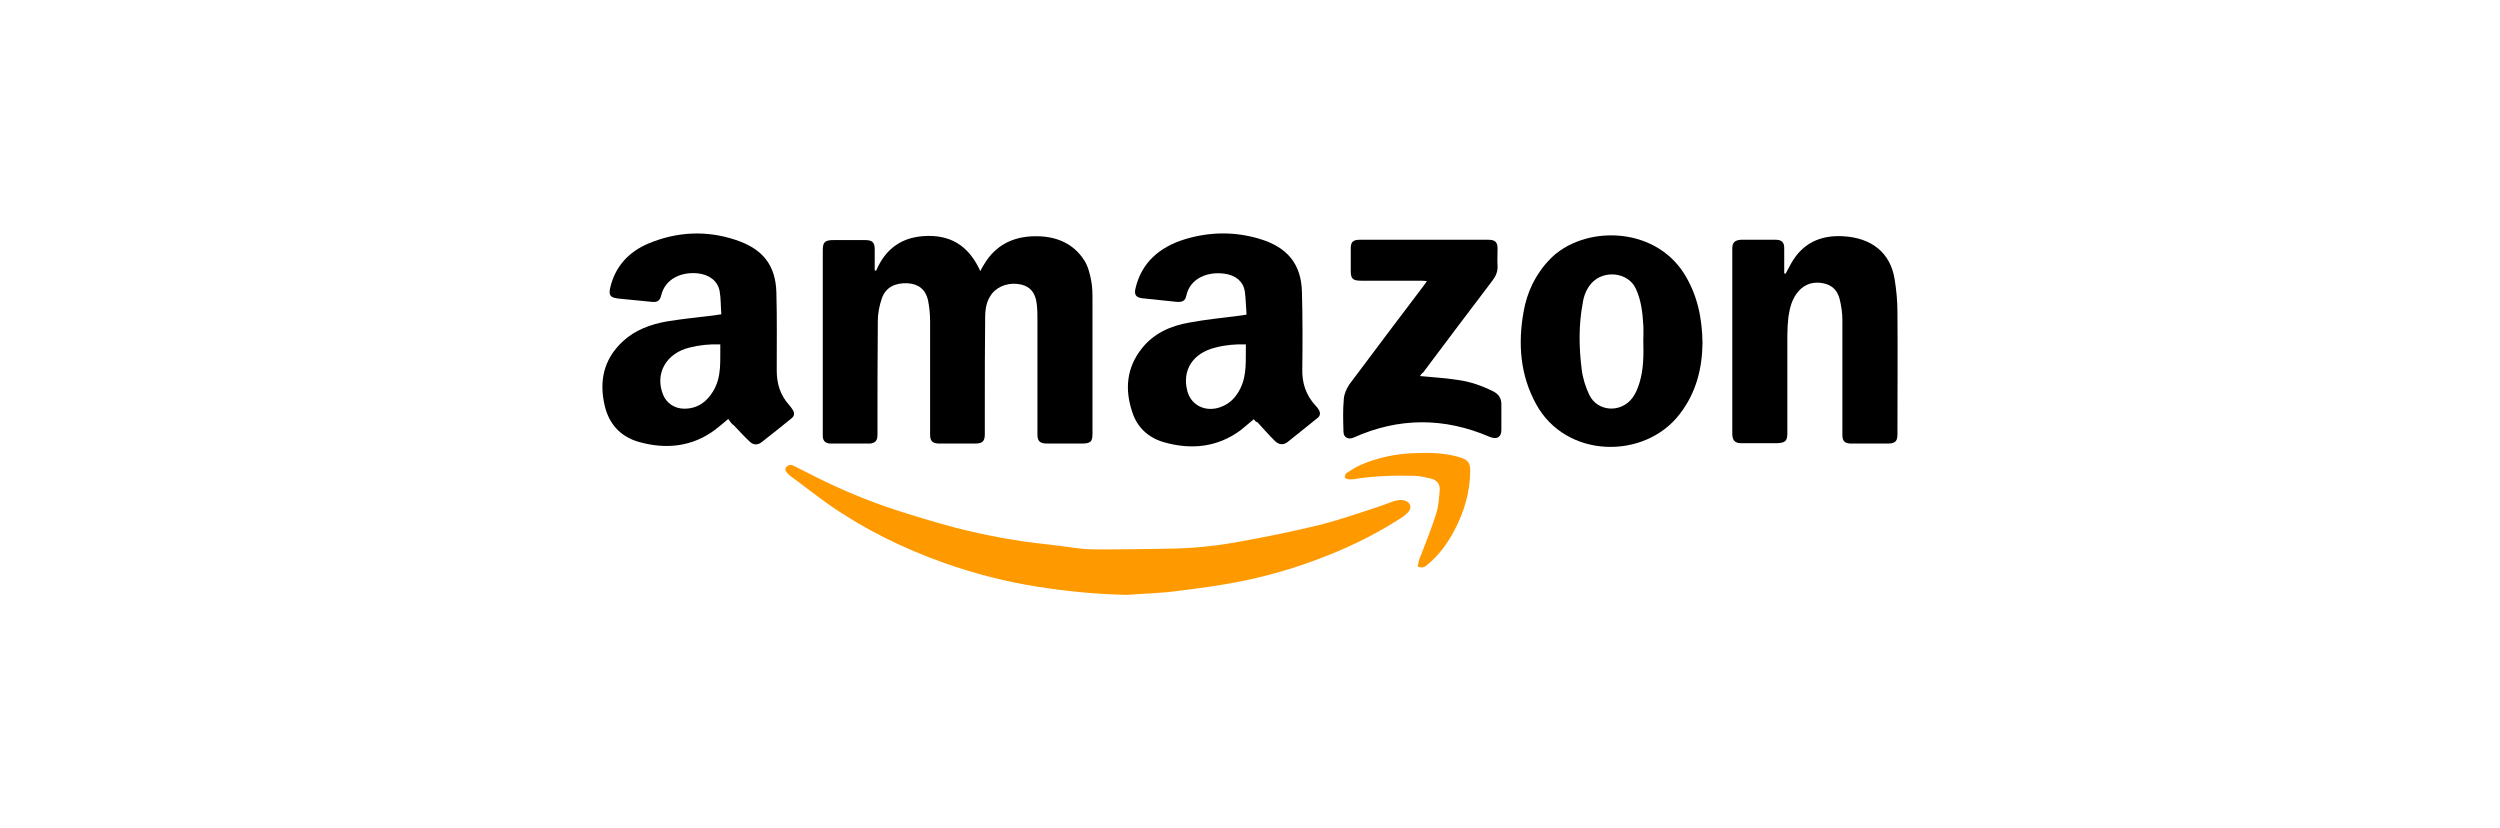
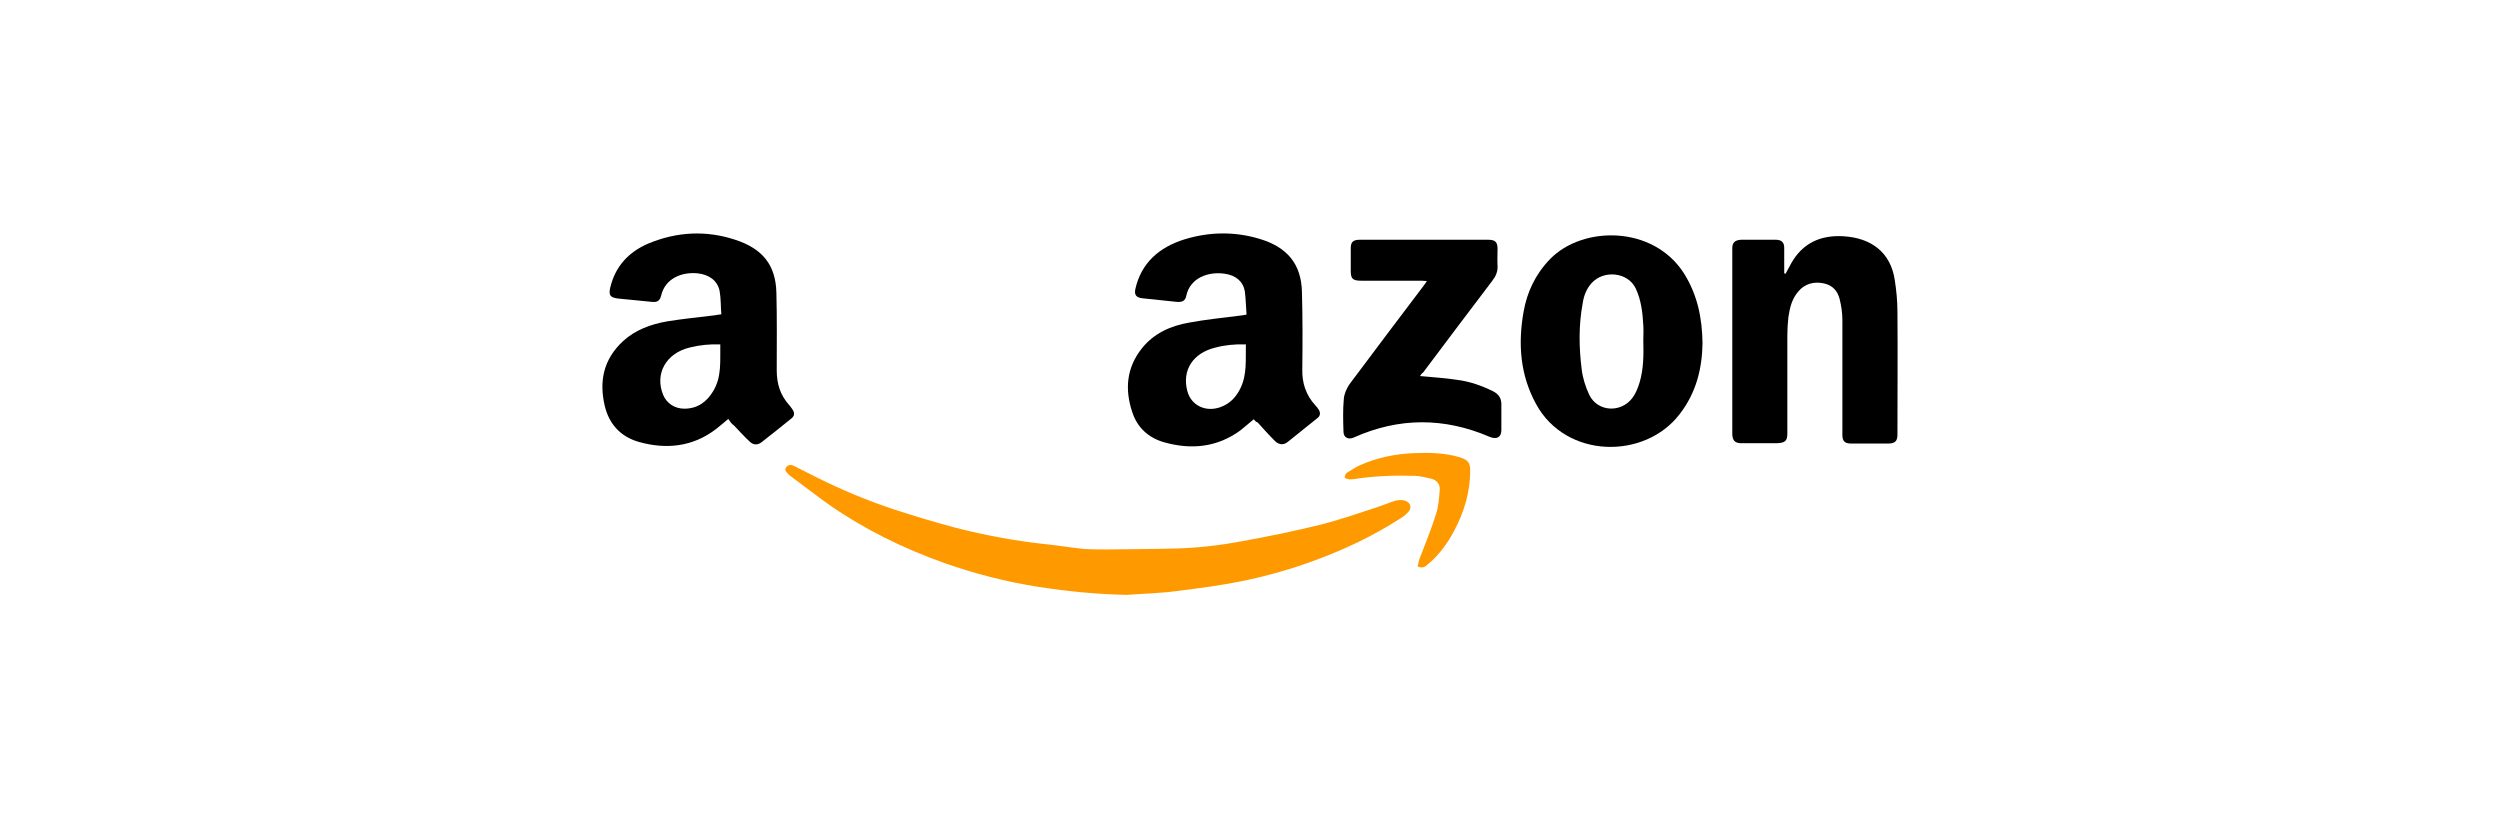
<svg xmlns="http://www.w3.org/2000/svg" width="332" height="110" viewBox="0 0 332 110" fill="none">
-   <path d="M116.346 35.961C117.587 33.029 119.794 31.372 123.242 31.33C126.737 31.287 128.851 33.072 130.185 36.003C130.415 35.578 130.553 35.281 130.737 35.026C132.208 32.604 134.461 31.415 137.403 31.372C140.162 31.33 142.507 32.264 143.978 34.559C144.484 35.323 144.714 36.301 144.898 37.193C145.082 38.085 145.082 39.02 145.082 39.955C145.082 45.818 145.082 51.681 145.082 57.544C145.082 58.691 144.852 58.904 143.564 58.904C142.093 58.904 140.622 58.904 139.105 58.904C138.093 58.904 137.771 58.606 137.771 57.672C137.771 52.658 137.771 47.602 137.771 42.589C137.771 41.824 137.771 41.102 137.679 40.337C137.495 38.892 136.852 38.085 135.61 37.788C134.139 37.448 132.622 37.915 131.748 38.977C130.966 39.955 130.829 41.102 130.829 42.249C130.783 46.2 130.783 50.151 130.783 54.145C130.783 55.335 130.783 56.524 130.783 57.672C130.783 58.606 130.461 58.904 129.495 58.904C127.932 58.904 126.369 58.904 124.805 58.904C123.84 58.904 123.518 58.606 123.518 57.714C123.518 52.701 123.518 47.687 123.518 42.674C123.518 41.739 123.426 40.804 123.242 39.87C122.92 38.425 121.955 37.703 120.53 37.618C118.874 37.533 117.633 38.17 117.127 39.572C116.805 40.507 116.575 41.569 116.575 42.546C116.529 47.517 116.53 52.531 116.53 57.544C116.53 57.757 116.529 58.011 116.484 58.224C116.346 58.691 115.978 58.904 115.426 58.904C113.725 58.904 112.024 58.904 110.323 58.904C109.633 58.904 109.265 58.564 109.265 57.884C109.265 56.057 109.265 54.23 109.265 52.403C109.265 46.03 109.265 39.657 109.265 33.242C109.265 32.137 109.541 31.882 110.736 31.882C112.116 31.882 113.495 31.882 114.874 31.882C115.84 31.882 116.162 32.179 116.162 33.114C116.162 34.049 116.162 34.983 116.162 35.918C116.254 35.918 116.3 35.918 116.346 35.961Z" fill="black" />
  <path d="M166.507 55.675C165.863 56.184 165.312 56.694 164.714 57.162C161.633 59.413 158.185 59.753 154.599 58.734C152.484 58.139 151.013 56.737 150.369 54.74C149.357 51.723 149.587 48.834 151.656 46.243C153.22 44.288 155.427 43.269 157.909 42.844C160.162 42.419 162.461 42.206 164.714 41.909C164.944 41.866 165.174 41.866 165.542 41.781C165.45 40.719 165.45 39.7 165.312 38.68C165.082 37.363 164.116 36.556 162.599 36.343C160.438 36.046 158.047 36.895 157.541 39.275C157.404 39.955 156.99 40.167 156.208 40.082C154.737 39.912 153.22 39.785 151.748 39.615C150.875 39.53 150.599 39.147 150.783 38.34C151.564 34.941 153.909 32.817 157.404 31.755C160.668 30.777 163.978 30.735 167.243 31.712C170.967 32.817 172.806 35.069 172.898 38.765C172.99 42.164 172.99 45.605 172.944 49.004C172.898 50.831 173.404 52.446 174.691 53.848C174.875 54.018 175.013 54.23 175.151 54.443C175.381 54.867 175.335 55.25 174.921 55.547C173.634 56.567 172.346 57.629 171.059 58.649C170.507 59.116 169.909 59.116 169.358 58.606C168.53 57.799 167.794 56.949 167.013 56.099C166.737 56.014 166.645 55.845 166.507 55.675ZM165.45 45.733C164.024 45.69 162.691 45.818 161.404 46.158C158.415 46.88 156.944 49.174 157.679 51.936C158.185 53.848 160.116 54.782 162.093 54.06C163.381 53.593 164.162 52.701 164.714 51.596C165.634 49.727 165.404 47.772 165.45 45.733Z" fill="black" />
  <path d="M96.713 55.632C96.115 56.142 95.564 56.61 95.012 57.035C91.977 59.329 88.483 59.711 84.851 58.691C82.322 57.969 80.851 56.227 80.299 53.848C79.563 50.661 80.115 47.73 82.736 45.308C84.345 43.821 86.414 43.056 88.621 42.674C90.736 42.334 92.851 42.121 94.966 41.867C95.196 41.824 95.426 41.782 95.793 41.739C95.702 40.677 95.748 39.657 95.564 38.638C95.288 37.278 94.184 36.471 92.667 36.301C90.644 36.088 88.345 36.896 87.793 39.275C87.609 39.997 87.242 40.167 86.506 40.082C85.081 39.955 83.656 39.785 82.184 39.657C81.035 39.53 80.805 39.232 81.035 38.213C81.678 35.451 83.426 33.454 86.184 32.307C89.908 30.777 93.77 30.565 97.633 31.84C101.311 33.029 103.012 35.239 103.104 38.85C103.196 42.291 103.15 45.733 103.15 49.174C103.15 50.959 103.61 52.488 104.851 53.848C105.035 54.06 105.173 54.273 105.311 54.485C105.541 54.868 105.495 55.25 105.127 55.547C103.794 56.61 102.46 57.714 101.127 58.734C100.621 59.116 100.069 59.116 99.61 58.691C98.874 58.012 98.184 57.247 97.495 56.525C97.127 56.27 96.943 55.972 96.713 55.632ZM95.656 45.733C94.23 45.69 92.897 45.818 91.564 46.158C88.437 46.923 86.92 49.642 88.069 52.446C88.529 53.55 89.587 54.273 90.874 54.273C92.667 54.273 93.862 53.338 94.69 51.978C95.885 50.024 95.61 47.9 95.656 45.733Z" fill="black" />
  <path d="M237.129 36.343C237.405 35.876 237.635 35.366 237.911 34.898C239.382 32.349 241.681 31.202 244.761 31.372C248.577 31.584 251.06 33.581 251.612 37.108C251.842 38.552 251.98 39.997 251.98 41.441C252.026 46.88 251.98 52.276 251.98 57.714C251.98 58.606 251.658 58.904 250.692 58.904C249.083 58.904 247.474 58.904 245.865 58.904C244.991 58.904 244.669 58.606 244.669 57.757C244.669 52.658 244.669 47.602 244.669 42.504C244.669 41.569 244.531 40.634 244.301 39.7C244.026 38.637 243.382 37.873 242.14 37.618C240.853 37.363 239.704 37.703 238.876 38.637C237.956 39.657 237.681 40.889 237.497 42.121C237.405 42.929 237.359 43.778 237.359 44.586C237.359 48.919 237.359 53.21 237.359 57.544C237.359 58.564 237.083 58.819 235.933 58.861C234.37 58.861 232.853 58.861 231.29 58.861C230.416 58.861 230.094 58.521 230.048 57.714C230.048 49.472 230.048 41.187 230.048 32.944C230.048 32.222 230.416 31.882 231.198 31.84C232.761 31.84 234.278 31.84 235.842 31.84C236.577 31.84 236.945 32.179 236.945 32.902C236.945 34.049 236.945 35.196 236.945 36.301C237.037 36.343 237.083 36.343 237.129 36.343Z" fill="black" />
  <path d="M226.094 45.563C226.048 48.919 225.267 52.148 223.06 54.995C218.416 61.071 207.933 60.943 203.979 53.635C201.864 49.769 201.588 45.648 202.324 41.441C202.783 38.807 203.887 36.428 205.864 34.389C210.186 29.97 219.565 29.885 223.657 36.343C225.45 39.232 226.048 42.291 226.094 45.563ZM218.232 45.265C218.232 44.586 218.278 43.906 218.232 43.226C218.14 41.526 217.956 39.87 217.22 38.297C216.209 36.173 213.036 35.791 211.381 37.575C210.692 38.34 210.324 39.275 210.186 40.252C209.634 43.184 209.68 46.115 210.048 49.047C210.186 50.194 210.554 51.383 211.059 52.446C212.163 54.697 215.243 54.867 216.761 52.87C217.22 52.276 217.496 51.553 217.726 50.831C218.278 49.004 218.278 47.135 218.232 45.265Z" fill="black" />
  <path d="M149.587 79C145.633 78.915 141.771 78.533 137.909 77.938C133.587 77.258 129.449 76.196 125.357 74.751C119.886 72.797 114.782 70.29 110.093 67.019C108.345 65.787 106.69 64.469 104.943 63.195C104.805 63.11 104.713 62.982 104.621 62.897C104.391 62.642 104.115 62.388 104.437 62.005C104.759 61.665 105.081 61.708 105.449 61.878C106.414 62.388 107.426 62.855 108.391 63.365C111.794 65.064 115.242 66.509 118.874 67.698C121.495 68.548 124.162 69.356 126.874 70.078C130.874 71.097 134.92 71.862 139.058 72.287C140.622 72.457 142.185 72.712 143.748 72.882C144.806 72.967 145.909 72.967 146.967 72.967C150.047 72.924 153.128 72.924 156.208 72.839C159.151 72.754 162.093 72.415 164.99 71.862C168.53 71.225 172.024 70.503 175.473 69.653C177.956 69.016 180.392 68.166 182.875 67.359C183.657 67.104 184.438 66.764 185.266 66.509C185.588 66.424 186.002 66.381 186.323 66.424C187.243 66.551 187.611 67.359 187.013 67.996C186.645 68.421 186.14 68.761 185.634 69.058C182.231 71.225 178.553 72.967 174.737 74.369C171.565 75.559 168.254 76.493 164.944 77.173C162.185 77.725 159.381 78.108 156.622 78.448C154.231 78.788 151.886 78.83 149.587 79Z" fill="#FF9900" />
  <path d="M188.576 49.939C190.324 50.109 191.933 50.194 193.542 50.449C195.197 50.661 196.76 51.214 198.232 51.936C199.013 52.318 199.381 52.87 199.381 53.678C199.381 54.825 199.381 55.972 199.381 57.119C199.381 58.096 198.737 58.394 197.818 58.011C191.795 55.42 185.772 55.42 179.795 58.096C179.059 58.436 178.415 58.096 178.415 57.332C178.369 55.887 178.323 54.4 178.461 52.956C178.507 52.318 178.829 51.596 179.197 51.044C182.461 46.667 185.772 42.291 189.082 37.915C189.22 37.745 189.312 37.575 189.496 37.32C189.22 37.32 188.99 37.278 188.806 37.278C186.14 37.278 183.427 37.278 180.76 37.278C179.657 37.278 179.381 37.023 179.381 36.003C179.381 34.983 179.381 33.964 179.381 32.944C179.381 32.137 179.703 31.84 180.576 31.84C186.278 31.84 191.933 31.84 197.634 31.84C198.554 31.84 198.875 32.137 198.875 33.029C198.875 33.794 198.829 34.516 198.875 35.281C198.921 36.046 198.646 36.683 198.186 37.278C195.105 41.356 192.025 45.393 188.99 49.472C188.806 49.556 188.714 49.769 188.576 49.939Z" fill="black" />
  <path d="M188.255 75.219C188.346 74.921 188.392 74.581 188.484 74.284C189.266 72.245 190.094 70.248 190.737 68.166C191.059 67.189 191.105 66.084 191.197 65.064C191.243 64.342 190.875 63.79 190.094 63.577C189.404 63.407 188.668 63.237 187.979 63.195C185.266 63.11 182.553 63.195 179.841 63.62C179.611 63.662 179.381 63.662 179.197 63.662C178.967 63.62 178.645 63.535 178.599 63.45C178.553 63.237 178.691 62.94 178.829 62.812C179.427 62.43 180.025 62.048 180.668 61.75C182.921 60.773 185.312 60.263 187.841 60.178C189.818 60.093 191.795 60.136 193.726 60.688C194.875 61.028 195.243 61.368 195.243 62.473C195.243 65.277 194.462 67.953 193.128 70.46C192.209 72.202 191.059 73.774 189.496 75.049C189.174 75.346 188.806 75.474 188.255 75.219Z" fill="#FF9900" />
</svg>